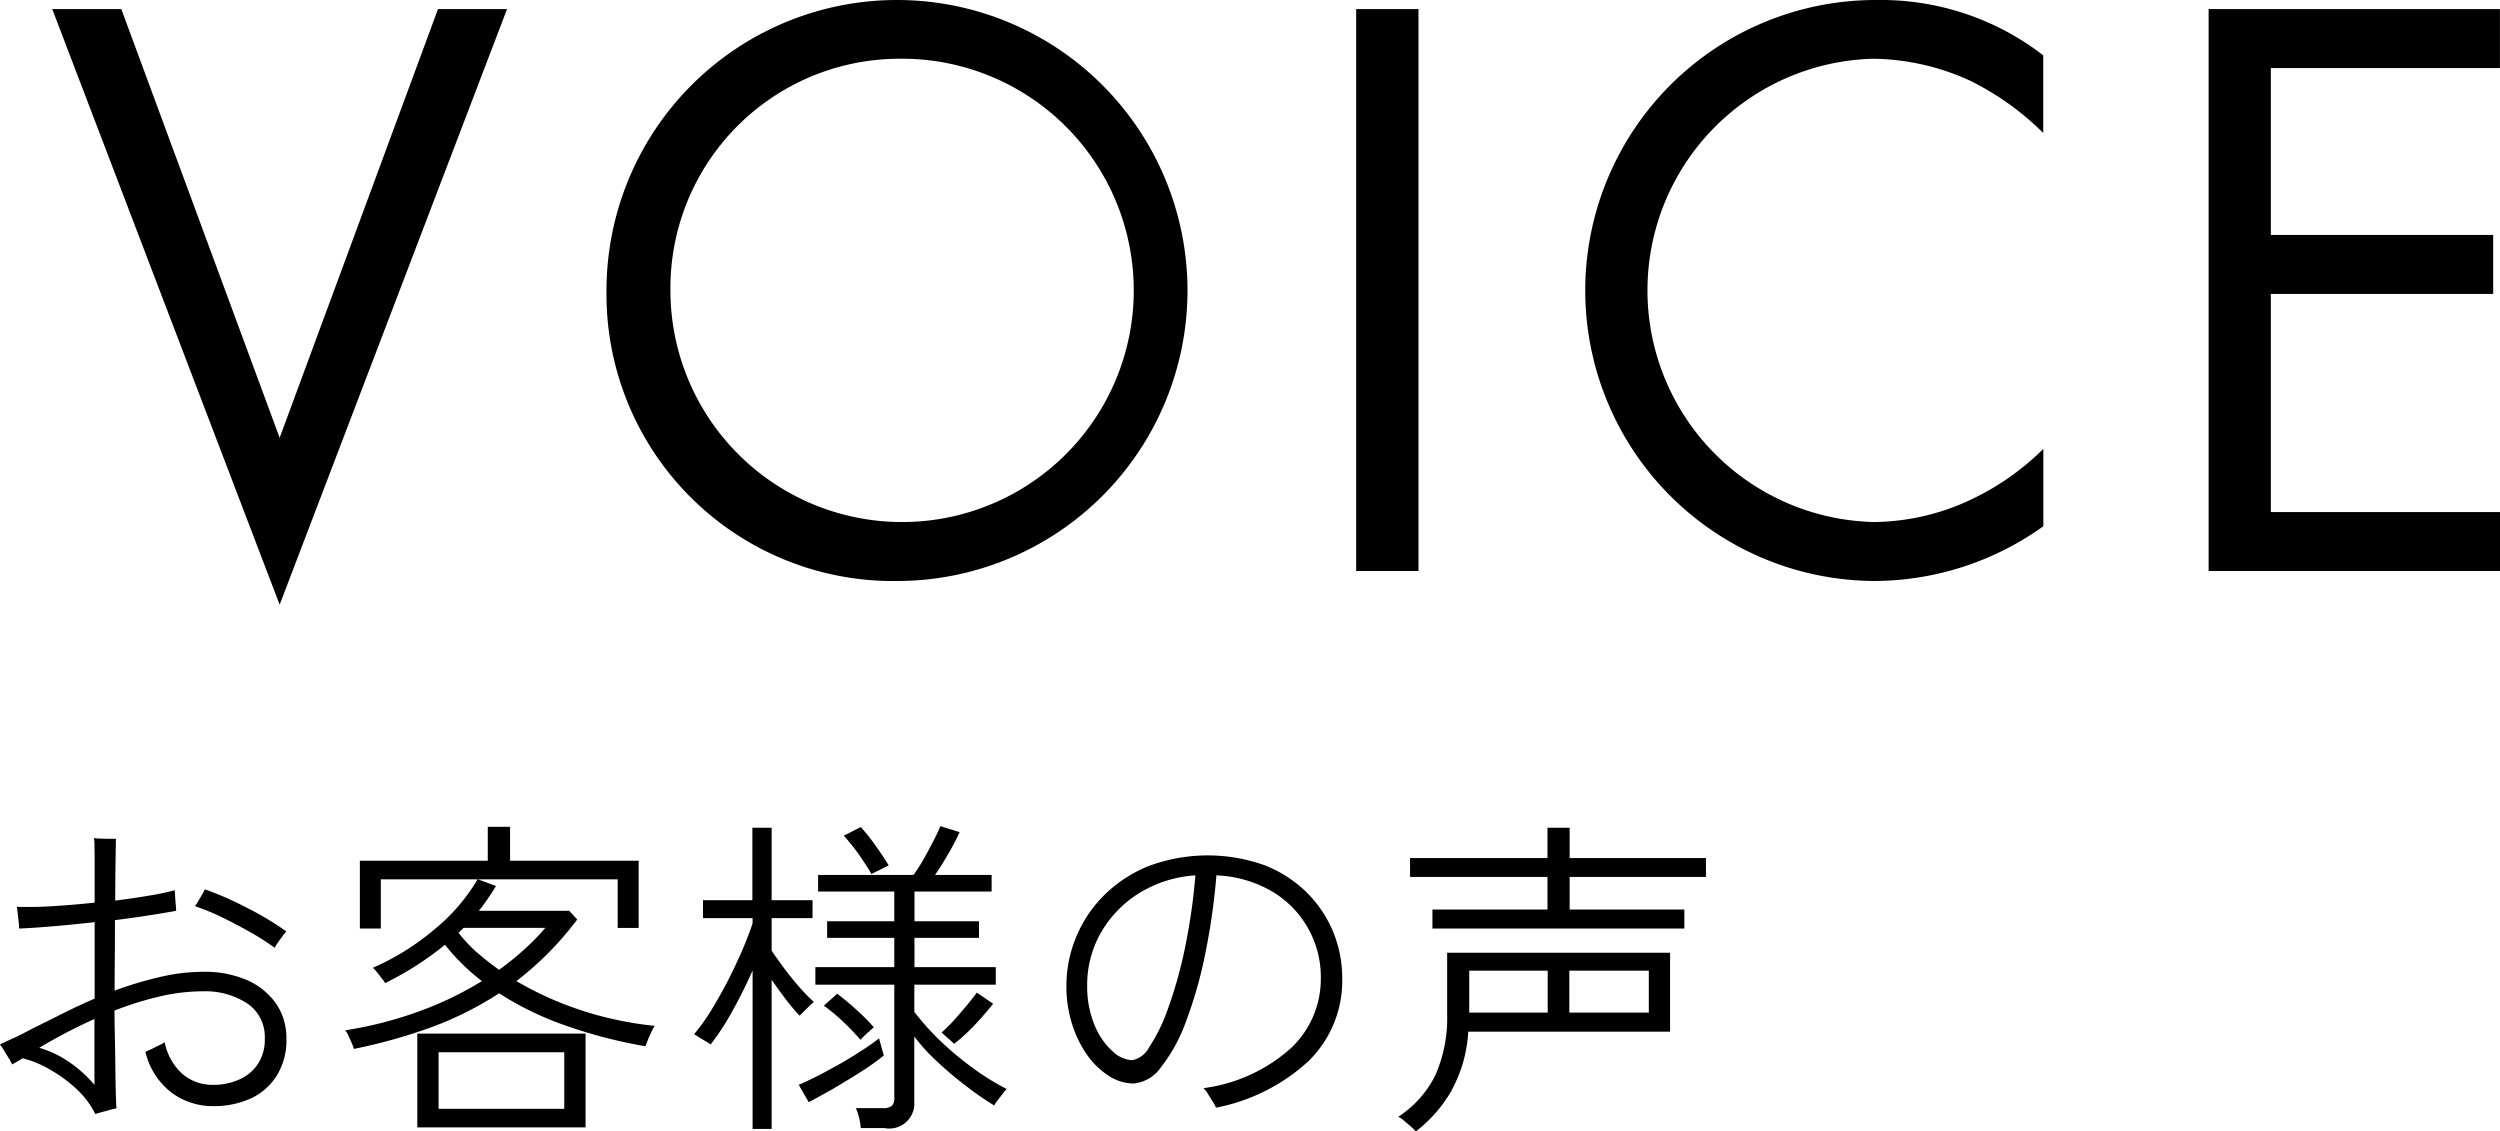
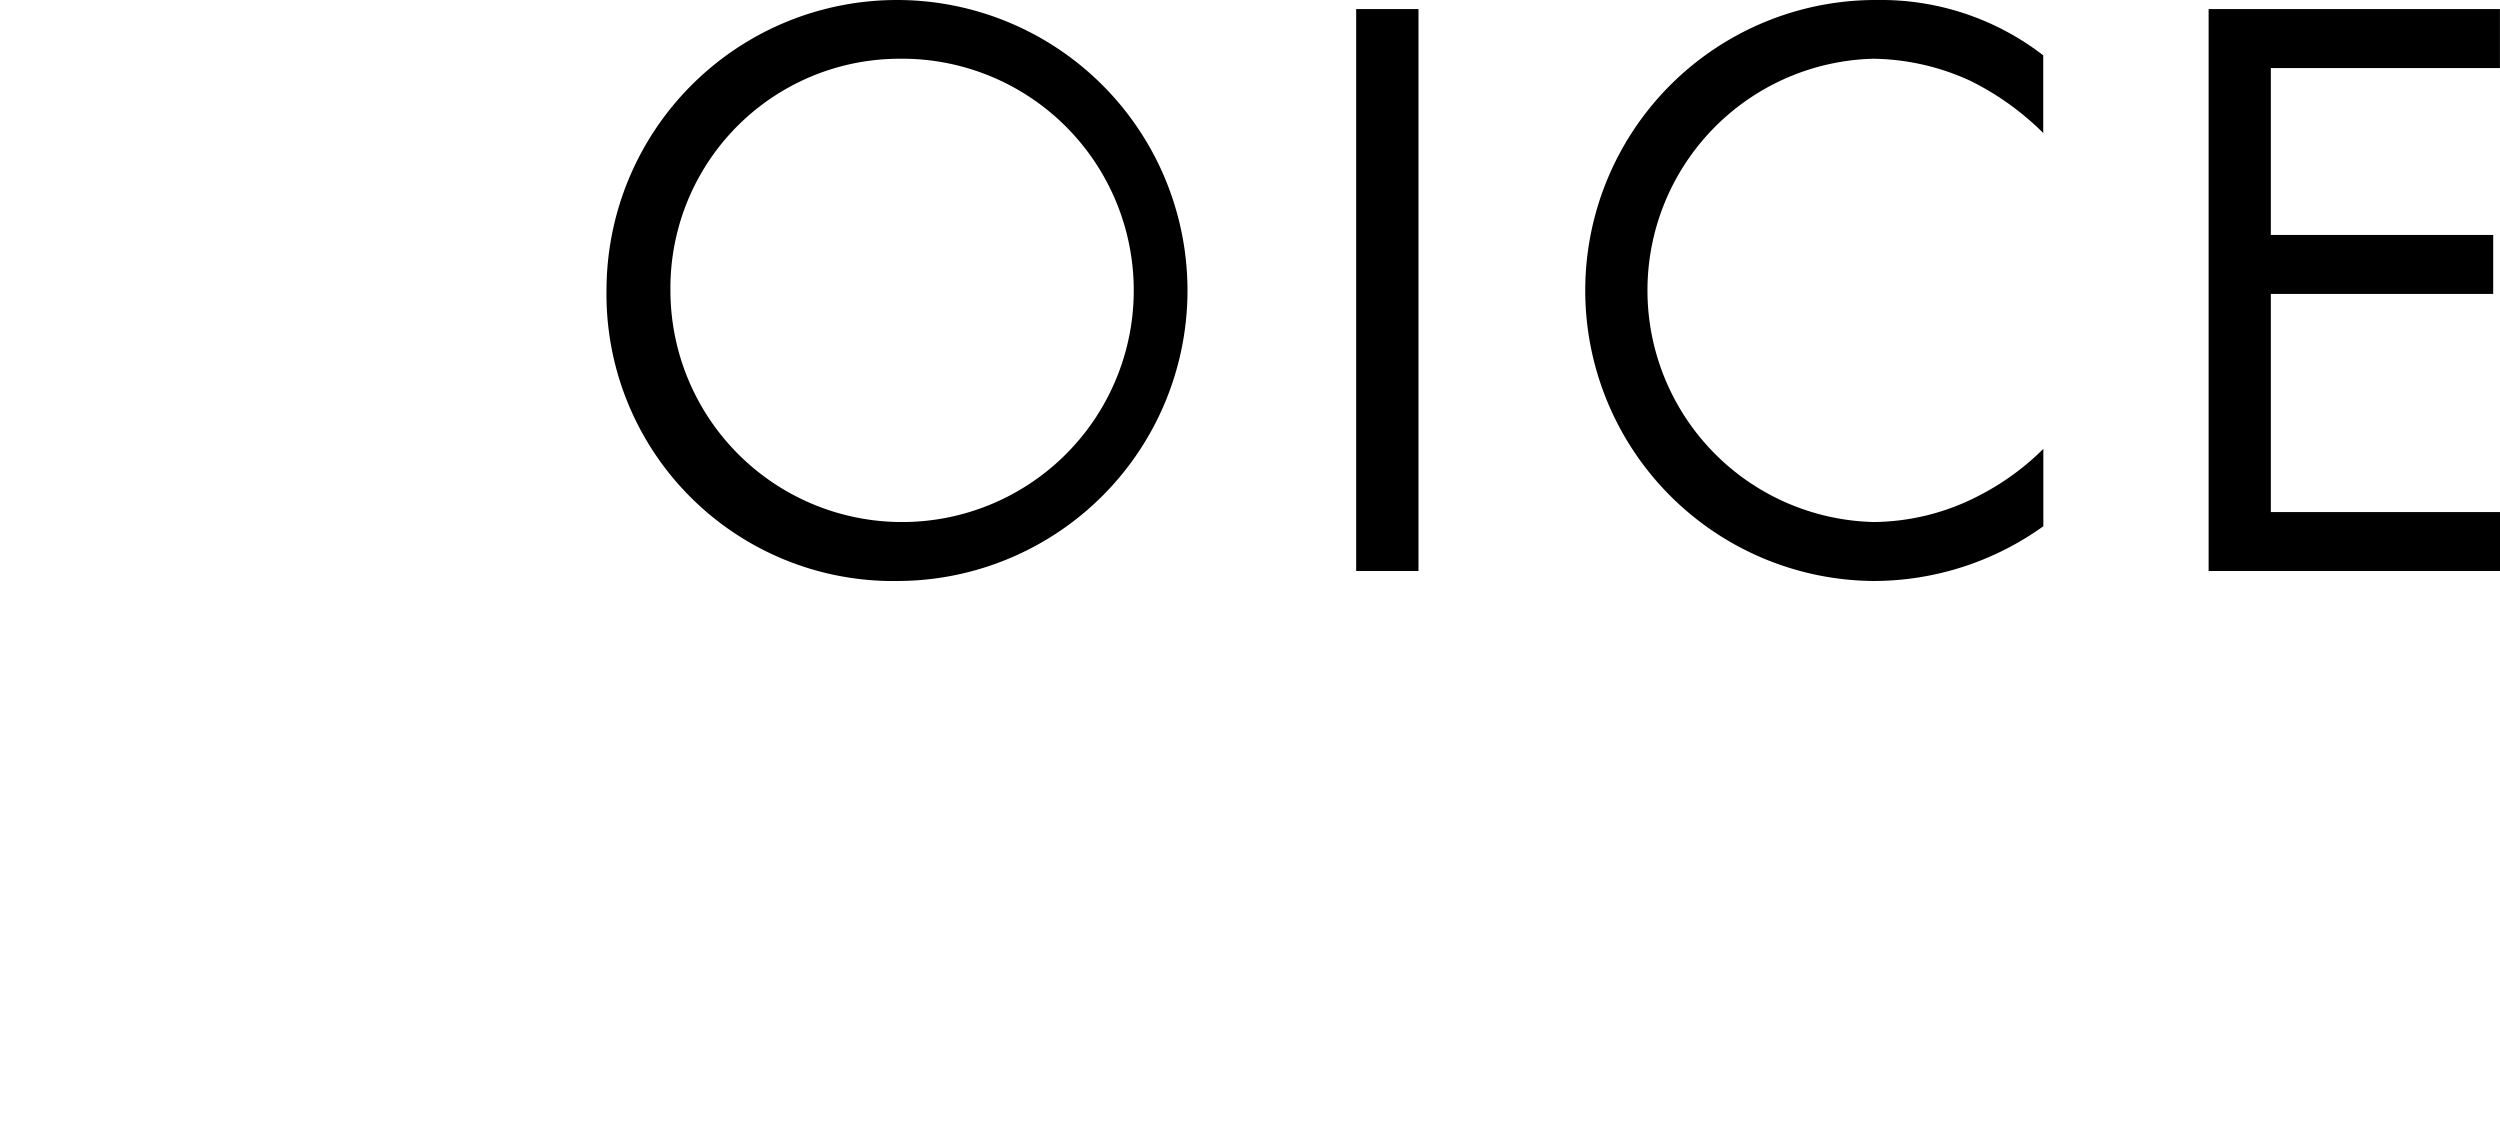
<svg xmlns="http://www.w3.org/2000/svg" id="top-heading-voice01.svg" width="112.782" height="51.03" viewBox="0 0 112.782 51.03">
  <defs>
    <style>
      .cls-1 {
        fill-rule: evenodd;
      }
    </style>
  </defs>
-   <path id="お客様の声" class="cls-1" d="M744.22,5065.59c0.13-.04.263-0.07,0.4-0.11s0.232-.06.293-0.07c-0.011-.09-0.021-0.3-0.031-0.64s-0.017-.74-0.022-1.21-0.013-.93-0.023-1.39-0.015-.85-0.015-1.17a14.647,14.647,0,0,1,2.01-.63,8.636,8.636,0,0,1,1.981-.24,3.468,3.468,0,0,1,2,.55,1.81,1.81,0,0,1,.788,1.58,1.983,1.983,0,0,1-.338,1.19,1.948,1.948,0,0,1-.863.68,2.822,2.822,0,0,1-1.125.22,2.084,2.084,0,0,1-1.4-.5,2.6,2.6,0,0,1-.788-1.42,1.968,1.968,0,0,1-.239.13l-0.361.18q-0.179.075-.27,0.12a3.236,3.236,0,0,0,1.163,1.83,3.114,3.114,0,0,0,1.9.62,4,4,0,0,0,1.7-.35,2.744,2.744,0,0,0,1.17-1.04,3.011,3.011,0,0,0,.427-1.64,2.74,2.74,0,0,0-.464-1.59,3.155,3.155,0,0,0-1.3-1.06,4.831,4.831,0,0,0-1.981-.38,8.619,8.619,0,0,0-1.979.24,16.718,16.718,0,0,0-2.026.61q0-.66.008-1.5t0.007-1.68q0.795-.1,1.5-0.21t1.259-.21c0-.04,0-0.12-0.015-0.26s-0.02-.27-0.03-0.4-0.015-.23-0.015-0.27a11.353,11.353,0,0,1-1.2.25c-0.461.08-.956,0.15-1.486,0.22q0-.735.008-1.35c0.005-.41.01-0.75,0.015-1.01s0.007-.4.007-0.43h-0.262c-0.135,0-.273,0-0.413-0.01a2.216,2.216,0,0,1-.314-0.02,2.156,2.156,0,0,1,.022.3c0,0.16.007,0.35,0.007,0.57v2.04c-0.64.07-1.267,0.12-1.882,0.16s-1.158.04-1.628,0.03a2.552,2.552,0,0,1,.038.27l0.045,0.42a2.822,2.822,0,0,1,.022.29c0.48-.02,1.015-0.06,1.606-0.11s1.189-.11,1.8-0.18v3.45q-0.765.33-1.477,0.69t-1.328.66c-0.28.15-.542,0.29-0.787,0.4s-0.473.22-.682,0.32a1.824,1.824,0,0,1,.179.26c0.08,0.13.158,0.26,0.233,0.38a2.774,2.774,0,0,1,.142.26c0.08-.05.16-0.09,0.241-0.14a1.758,1.758,0,0,0,.224-0.14,4.638,4.638,0,0,1,1.253.52,6.225,6.225,0,0,1,1.185.87,3.851,3.851,0,0,1,.847,1.13A1.924,1.924,0,0,1,744.22,5065.59Zm7.965-7.65c0.07-.1.143-0.2,0.218-0.3a2.166,2.166,0,0,1,.172-0.21,13.546,13.546,0,0,0-1.747-1.05,14.733,14.733,0,0,0-1.927-.85c-0.021.04-.06,0.11-0.12,0.22s-0.121.21-.181,0.31a1.528,1.528,0,0,1-.15.23,10.44,10.44,0,0,1,1.238.51c0.435,0.21.86,0.44,1.275,0.67a11.477,11.477,0,0,1,1.087.7A1.285,1.285,0,0,1,752.185,5057.94Zm-9.4,5.39a4.515,4.515,0,0,0-1.358-.65,23.916,23.916,0,0,1,2.49-1.3v2.97A5.7,5.7,0,0,0,742.788,5063.33Zm16.417-1.61a15.273,15.273,0,0,0,2.97-1.5,14.027,14.027,0,0,0,2.985,1.45,21.924,21.924,0,0,0,3.615.94l0.106-.27a4.139,4.139,0,0,1,.172-0.39,2.386,2.386,0,0,1,.142-0.26,15.755,15.755,0,0,1-3.277-.69,14.965,14.965,0,0,1-2.962-1.33,14.507,14.507,0,0,0,2.744-2.78l-0.36-.39h-4.08q0.21-.255.4-0.54c0.13-.19.255-0.38,0.375-0.58l-0.81-.3h6.3v2.19h0.945v-3.03h-5.8v-1.53h-1.006v1.53H755.89v3.06h0.946v-2.22H761.2a8.413,8.413,0,0,1-1.89,2.21,11.243,11.243,0,0,1-2.835,1.78,1.139,1.139,0,0,1,.18.19c0.08,0.1.158,0.2,0.233,0.3a1.2,1.2,0,0,1,.142.2,14.029,14.029,0,0,0,2.7-1.73,9.509,9.509,0,0,0,1.666,1.64,15.413,15.413,0,0,1-2.82,1.36,17.628,17.628,0,0,1-3.346.86,0.894,0.894,0,0,1,.143.24c0.055,0.12.107,0.24,0.158,0.35a1.684,1.684,0,0,1,.089.25A24.663,24.663,0,0,0,759.205,5061.72Zm6.87,4.55v-4.23h-7.59v4.23h7.59Zm-6.63-3.39h5.67v2.55h-5.67v-2.55Zm1.71-4.52a6.535,6.535,0,0,1-.81-0.87l0.226-.22h3.689a9.934,9.934,0,0,1-.959.98,12.915,12.915,0,0,1-1.126.91A12.477,12.477,0,0,1,761.155,5058.36Zm18.4,7.94a1.131,1.131,0,0,0,1.35-1.2v-2.93a8.488,8.488,0,0,0,1.02,1.12,16.2,16.2,0,0,0,1.3,1.1,13.736,13.736,0,0,0,1.282.89c0.03-.05.083-0.13,0.158-0.23s0.152-.2.233-0.3a1.084,1.084,0,0,1,.179-0.21,11.046,11.046,0,0,1-1.53-.95,13.738,13.738,0,0,1-1.485-1.24,11.727,11.727,0,0,1-1.155-1.29v-1.23h3.675v-0.79H780.91v-1.32h2.911v-0.75H780.91v-1.34h3.481v-0.75H781.84c0.2-.29.4-0.61,0.608-0.97s0.372-.68.5-0.96l-0.87-.27a7.2,7.2,0,0,1-.315.67c-0.14.27-.287,0.55-0.442,0.82a6.06,6.06,0,0,1-.458.71h-4.3v0.75H780v1.34h-3.03v0.75H780v1.32H776.44v0.79H780v5.07a0.557,0.557,0,0,1-.1.39,0.61,0.61,0,0,1-.421.11h-1.215a2.122,2.122,0,0,1,.143.42,2.838,2.838,0,0,1,.082.48h1.08Zm-5.085.04v-6.73q0.3,0.435.63,0.87a8.643,8.643,0,0,0,.631.75l0.179-.18c0.09-.09.183-0.18,0.278-0.27a2.429,2.429,0,0,1,.187-0.17,8.8,8.8,0,0,1-.674-0.69c-0.241-.28-0.468-0.56-0.683-0.85s-0.4-.55-0.548-0.77v-1.47h1.845v-0.81h-1.845v-3.27h-0.869v3.27H771.37v0.81h2.236v0.24q-0.18.54-.473,1.23c-0.2.45-.415,0.92-0.66,1.39s-0.5.92-.758,1.34a9.13,9.13,0,0,1-.75,1.04,2.1,2.1,0,0,1,.218.13c0.105,0.06.21,0.13,0.315,0.19s0.177,0.11.217,0.14a11.911,11.911,0,0,0,1-1.54q0.488-.885.893-1.8v7.15h0.869Zm2.8-1.83c0.425-.25.84-0.5,1.245-0.76a11.2,11.2,0,0,0,1.012-.72,1.117,1.117,0,0,0-.052-0.2l-0.1-.36a1.15,1.15,0,0,1-.052-0.22c-0.221.17-.486,0.36-0.8,0.56s-0.638.41-.983,0.6-0.68.38-1,.54-0.608.3-.848,0.4l0.45,0.78C776.47,5064.96,776.848,5064.75,777.273,5064.51Zm6.36-2.86q0.442-.465.832-0.96l-0.735-.5c-0.12.16-.272,0.36-0.457,0.58s-0.378.45-.578,0.67a7.269,7.269,0,0,1-.554.55l0.57,0.51A9.894,9.894,0,0,0,783.633,5061.65Zm-4.98.49c0.085-.08.172-0.16,0.262-0.24s0.145-.13.165-0.15a9.08,9.08,0,0,0-.742-0.75c-0.315-.29-0.618-0.54-0.908-0.76l-0.6.54a8.585,8.585,0,0,1,.878.73,10.294,10.294,0,0,1,.772.81A1.673,1.673,0,0,1,778.653,5062.14Zm1.1-7.69c-0.149-.25-0.34-0.54-0.57-0.86a8.392,8.392,0,0,0-.689-0.87l-0.765.39a9.332,9.332,0,0,1,.7.88c0.235,0.34.417,0.62,0.547,0.85Zm19.028,8.74a5.065,5.065,0,0,0,1.433-3.63,5.5,5.5,0,0,0-.413-2.12,5.433,5.433,0,0,0-1.2-1.78,5.667,5.667,0,0,0-1.9-1.22,7.638,7.638,0,0,0-5.273.06,6.118,6.118,0,0,0-2,1.34,5.786,5.786,0,0,0-1.658,4.04,5.63,5.63,0,0,0,.263,1.75,5.019,5.019,0,0,0,.7,1.41,3.53,3.53,0,0,0,.975.92,2.056,2.056,0,0,0,1.08.33,1.685,1.685,0,0,0,1.253-.74,7.372,7.372,0,0,0,1.11-2.02,19.405,19.405,0,0,0,.862-2.99,30.047,30.047,0,0,0,.525-3.64,5.392,5.392,0,0,1,2.535.74,4.486,4.486,0,0,1,2.175,3.92,4.293,4.293,0,0,1-1.32,3.11,7.341,7.341,0,0,1-3.975,1.83,1.016,1.016,0,0,1,.195.25c0.08,0.12.158,0.25,0.233,0.37a2.774,2.774,0,0,1,.142.26A8.557,8.557,0,0,0,798.783,5063.19Zm-8.97-.39a3.274,3.274,0,0,1-.788-1.19,4.517,4.517,0,0,1-.315-1.75,4.74,4.74,0,0,1,.6-2.34,5.081,5.081,0,0,1,1.7-1.79,5.508,5.508,0,0,1,2.581-.83,26.932,26.932,0,0,1-.5,3.42,19.458,19.458,0,0,1-.75,2.63,7.67,7.67,0,0,1-.833,1.7,1.124,1.124,0,0,1-.764.59A1.4,1.4,0,0,1,789.813,5062.8Zm15.345,1.78a6.179,6.179,0,0,0,.742-2.63h9.105v-3.56H804.941v2.78a6.359,6.359,0,0,1-.526,2.73,4.714,4.714,0,0,1-1.68,1.89,1.079,1.079,0,0,1,.241.16c0.109,0.09.219,0.19,0.329,0.28a2.4,2.4,0,0,1,.225.22A6.267,6.267,0,0,0,805.158,5064.58Zm10.492-7.28v-0.86h-5.175v-1.47h6.15v-0.85h-6.15v-1.37h-1v1.37h-6.2v0.85h6.2v1.47h-5.19v0.86h11.37Zm-5.189,1.9h3.585v1.89h-3.585v-1.89Zm-4.516,0h3.54v1.89h-3.54v-1.89Z" transform="translate(-739.656 -5015.41)" />
-   <path id="VOICE" class="cls-1" d="M742.013,5015.82l10.259,26.87,10.258-26.87h-3.115l-7.143,19.34-7.143-19.34h-3.116Zm38.188,25.8a13.105,13.105,0,1,0-13.184-13.11A12.934,12.934,0,0,0,780.2,5041.62Zm0-23.56a10.451,10.451,0,1,1-10.3,10.45A10.342,10.342,0,0,1,780.2,5018.06Zm20.636-2.24v25.35h2.811v-25.35h-2.811Zm31,2.09a11.973,11.973,0,0,0-7.485-2.5,13.105,13.105,0,1,0-.152,26.21,13.15,13.15,0,0,0,7.637-2.47v-3.49a11.659,11.659,0,0,1-2.925,2.12,10.46,10.46,0,0,1-4.712,1.18,10.453,10.453,0,0,1-.038-20.9,10.766,10.766,0,0,1,4.37.99,12.51,12.51,0,0,1,3.3,2.36v-3.5Zm20.6-2.09H839.293v25.35h13.146v-2.66H842.1v-9.84h10.031v-2.66H842.1v-7.53h10.335v-2.66Z" transform="translate(-739.656 -5015.41)" />
+   <path id="VOICE" class="cls-1" d="M742.013,5015.82h-3.115l-7.143,19.34-7.143-19.34h-3.116Zm38.188,25.8a13.105,13.105,0,1,0-13.184-13.11A12.934,12.934,0,0,0,780.2,5041.62Zm0-23.56a10.451,10.451,0,1,1-10.3,10.45A10.342,10.342,0,0,1,780.2,5018.06Zm20.636-2.24v25.35h2.811v-25.35h-2.811Zm31,2.09a11.973,11.973,0,0,0-7.485-2.5,13.105,13.105,0,1,0-.152,26.21,13.15,13.15,0,0,0,7.637-2.47v-3.49a11.659,11.659,0,0,1-2.925,2.12,10.46,10.46,0,0,1-4.712,1.18,10.453,10.453,0,0,1-.038-20.9,10.766,10.766,0,0,1,4.37.99,12.51,12.51,0,0,1,3.3,2.36v-3.5Zm20.6-2.09H839.293v25.35h13.146v-2.66H842.1v-9.84h10.031v-2.66H842.1v-7.53h10.335v-2.66Z" transform="translate(-739.656 -5015.41)" />
</svg>